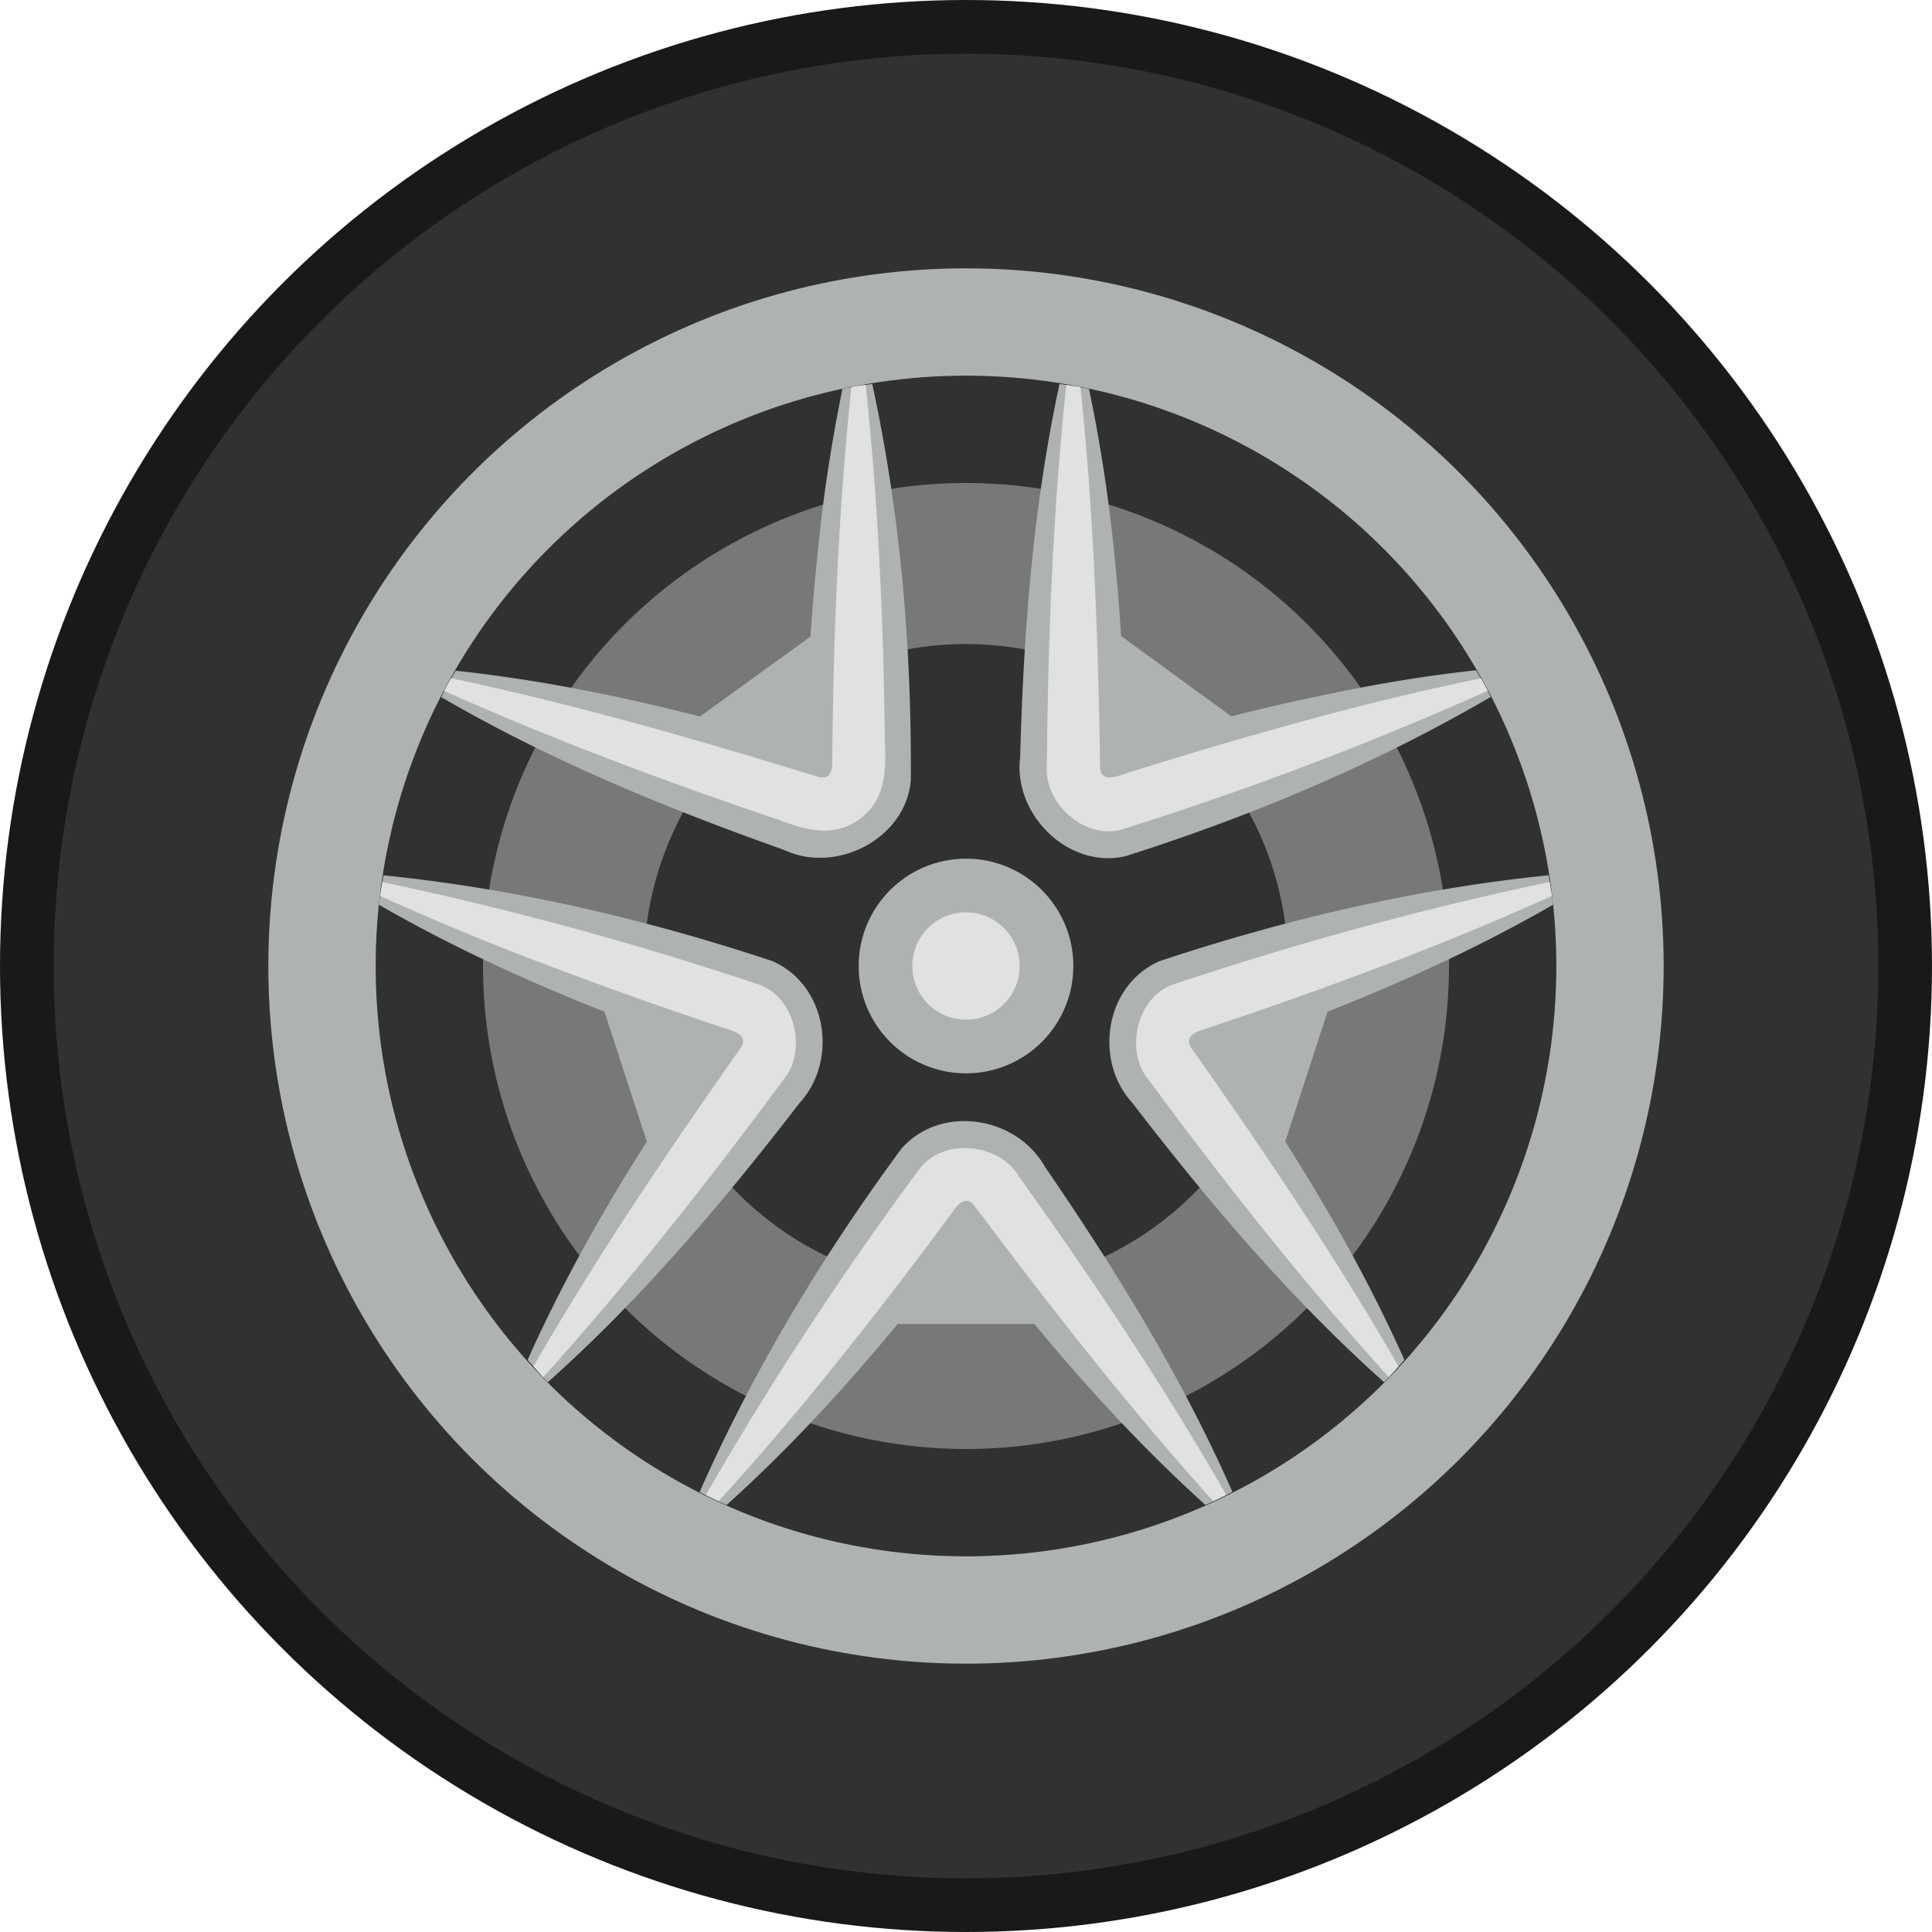
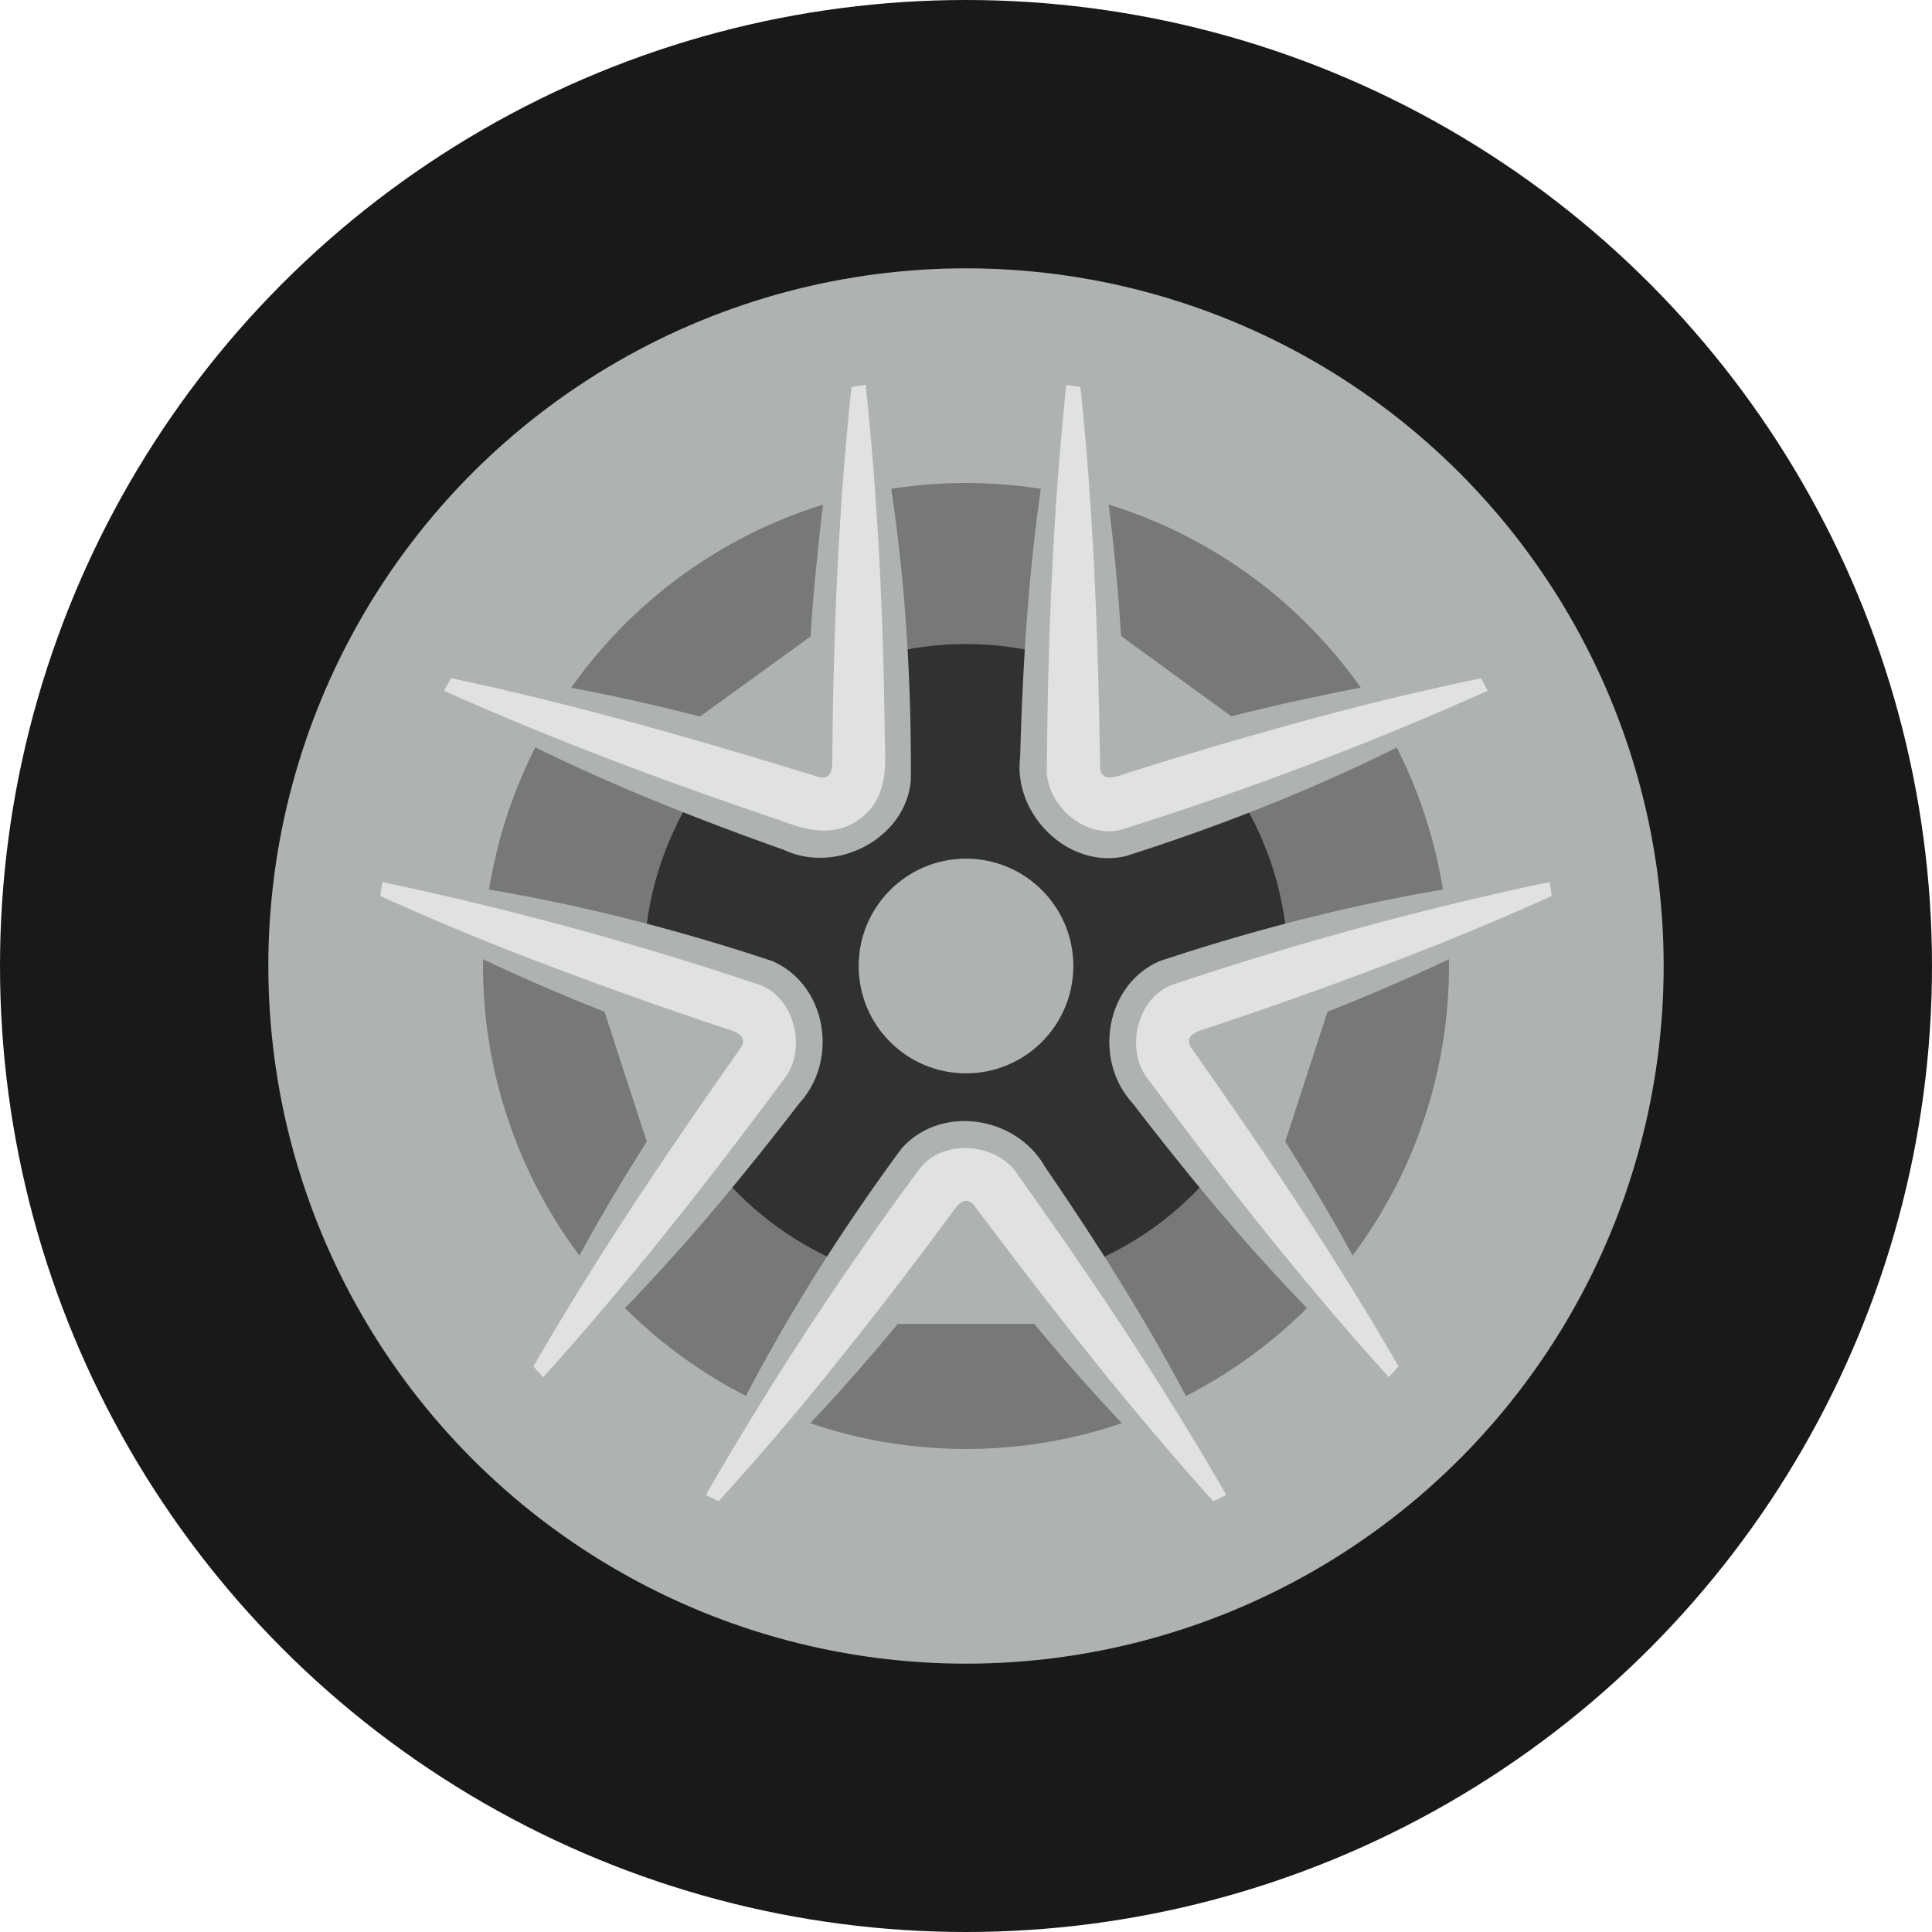
<svg xmlns="http://www.w3.org/2000/svg" viewBox="0 0 36 36">
  <circle fill="#191919" cx="18" cy="18" r="18" />
-   <circle fill="#313131" cx="18" cy="18" r="17" />
  <circle fill="#AEB3B2" cx="18" cy="18" r="13" />
-   <circle fill="#313131" cx="18" cy="18" r="11" />
  <circle fill="#787878" cx="18" cy="18" r="9" />
  <circle fill="#313131" cx="18" cy="18" r="6" />
  <circle fill="#AEB3B2" cx="18" cy="18" r="2" />
-   <circle fill="#E1E1E1" cx="18" cy="18" r="1" />
  <g fill="#AEB3B2">
    <path d="M19.47 21.74c-.534-.945-1.942-1.168-2.676-.333-1.471 2-2.751 4.115-3.758 6.396.165.084.332.166.502.242 1.159-1.045 2.205-2.182 3.19-3.376h2.545c.986 1.193 2.031 2.328 3.189 3.374.17-.076.337-.158.503-.243-.949-2.151-2.167-4.122-3.495-6.06zM28.94 16.857c-.019-.185-.056-.366-.084-.548-2.48.253-4.886.817-7.243 1.598-1.022.44-1.243 1.848-.511 2.647 1.433 1.863 2.933 3.632 4.689 5.202.132-.133.253-.277.378-.416-.636-1.422-1.392-2.764-2.221-4.068l.788-2.42c1.439-.569 2.852-1.215 4.204-1.995zM8.22 12.989c2.035 1.183 4.179 2.062 6.392 2.849.97.456 2.271-.209 2.36-1.303.015-2.482-.193-4.946-.719-7.382-.186.03-.372.055-.555.094a29.438 29.438 0 0 0-.479 3.228c-.048.448-.086.914-.116 1.385l-2.059 1.492c-1.496-.385-3.006-.688-4.554-.854-.094.161-.184.324-.27.491zM20.978 15.952c2.366-.753 4.646-1.712 6.801-2.966a10.398 10.398 0 0 0-.274-.496c-1.09.116-2.155.309-3.207.541-.441.092-.896.2-1.353.317l-2.056-1.497c-.096-1.545-.275-3.078-.598-4.606-.18-.038-.365-.063-.548-.092-.496 2.3-.67 4.61-.734 6.958-.134 1.062.901 2.094 1.969 1.841zM10.208 25.756c1.756-1.57 3.255-3.339 4.689-5.202.733-.8.51-2.207-.51-2.647-2.356-.781-4.763-1.345-7.243-1.597-.028.183-.065.363-.084.548 1.352.78 2.765 1.426 4.204 1.994l.788 2.42c-.829 1.304-1.584 2.646-2.221 4.068.125.139.245.283.377.416z" />
  </g>
  <g fill="#E1E1E1">
    <path d="M22.47 19.167a82.351 82.351 0 0 0 3.426-1.22 52.308 52.308 0 0 0 3.019-1.252c-.01-.088-.027-.173-.04-.26a62.722 62.722 0 0 0-7.04 1.919c-.674.258-.881 1.261-.413 1.792.05.074.2.261.251.338 1.327 1.782 2.712 3.524 4.204 5.176.063-.065.121-.134.182-.2-1.184-2.053-2.511-4.017-3.872-5.95-.12-.217.115-.289.283-.343zM9.94 25.461c.061.066.119.136.182.2 1.491-1.652 2.877-3.394 4.204-5.176.052-.075.202-.265.251-.338.47-.531.26-1.534-.412-1.792a62.878 62.878 0 0 0-7.04-1.919c-.012.087-.029.172-.04.26.997.446 2.001.871 3.02 1.252a82.87 82.87 0 0 0 3.426 1.22c.168.053.402.126.282.343-1.361 1.933-2.689 3.897-3.873 5.95zM19.228 22.262c-.055-.073-.189-.274-.244-.343-.36-.611-1.379-.722-1.832-.162a62.956 62.956 0 0 0-4 6.101c.079.039.158.078.238.115a51.875 51.875 0 0 0 2.12-2.481 83.43 83.43 0 0 0 2.219-2.882c.102-.143.244-.344.413-.162 1.42 1.893 2.878 3.764 4.466 5.525.081-.038.162-.077.242-.117-1.109-1.927-2.338-3.782-3.622-5.594zM8.275 12.873c2.033.909 4.12 1.689 6.226 2.4.492.185 1.019.348 1.513-.007.491-.359.498-.912.474-1.437-.024-2.222-.121-4.446-.358-6.659-.088.015-.177.023-.264.041-.244 2.293-.337 4.596-.357 6.898.002.176.005.422-.239.374-2.263-.698-4.544-1.354-6.865-1.846a9.21 9.21 0 0 0-.13.236zM19.512 13.83c.002.091-.008.333-.004.421-.068.706.691 1.394 1.387 1.208a62.78 62.78 0 0 0 6.828-2.588 8.529 8.529 0 0 0-.127-.231 51.55 51.55 0 0 0-3.178.762 83.22 83.22 0 0 0-3.489 1.027c-.167.056-.4.135-.43-.112-.036-2.369-.117-4.744-.367-7.105-.086-.017-.176-.025-.263-.04-.234 2.213-.331 4.436-.357 6.658z" />
  </g>
</svg>